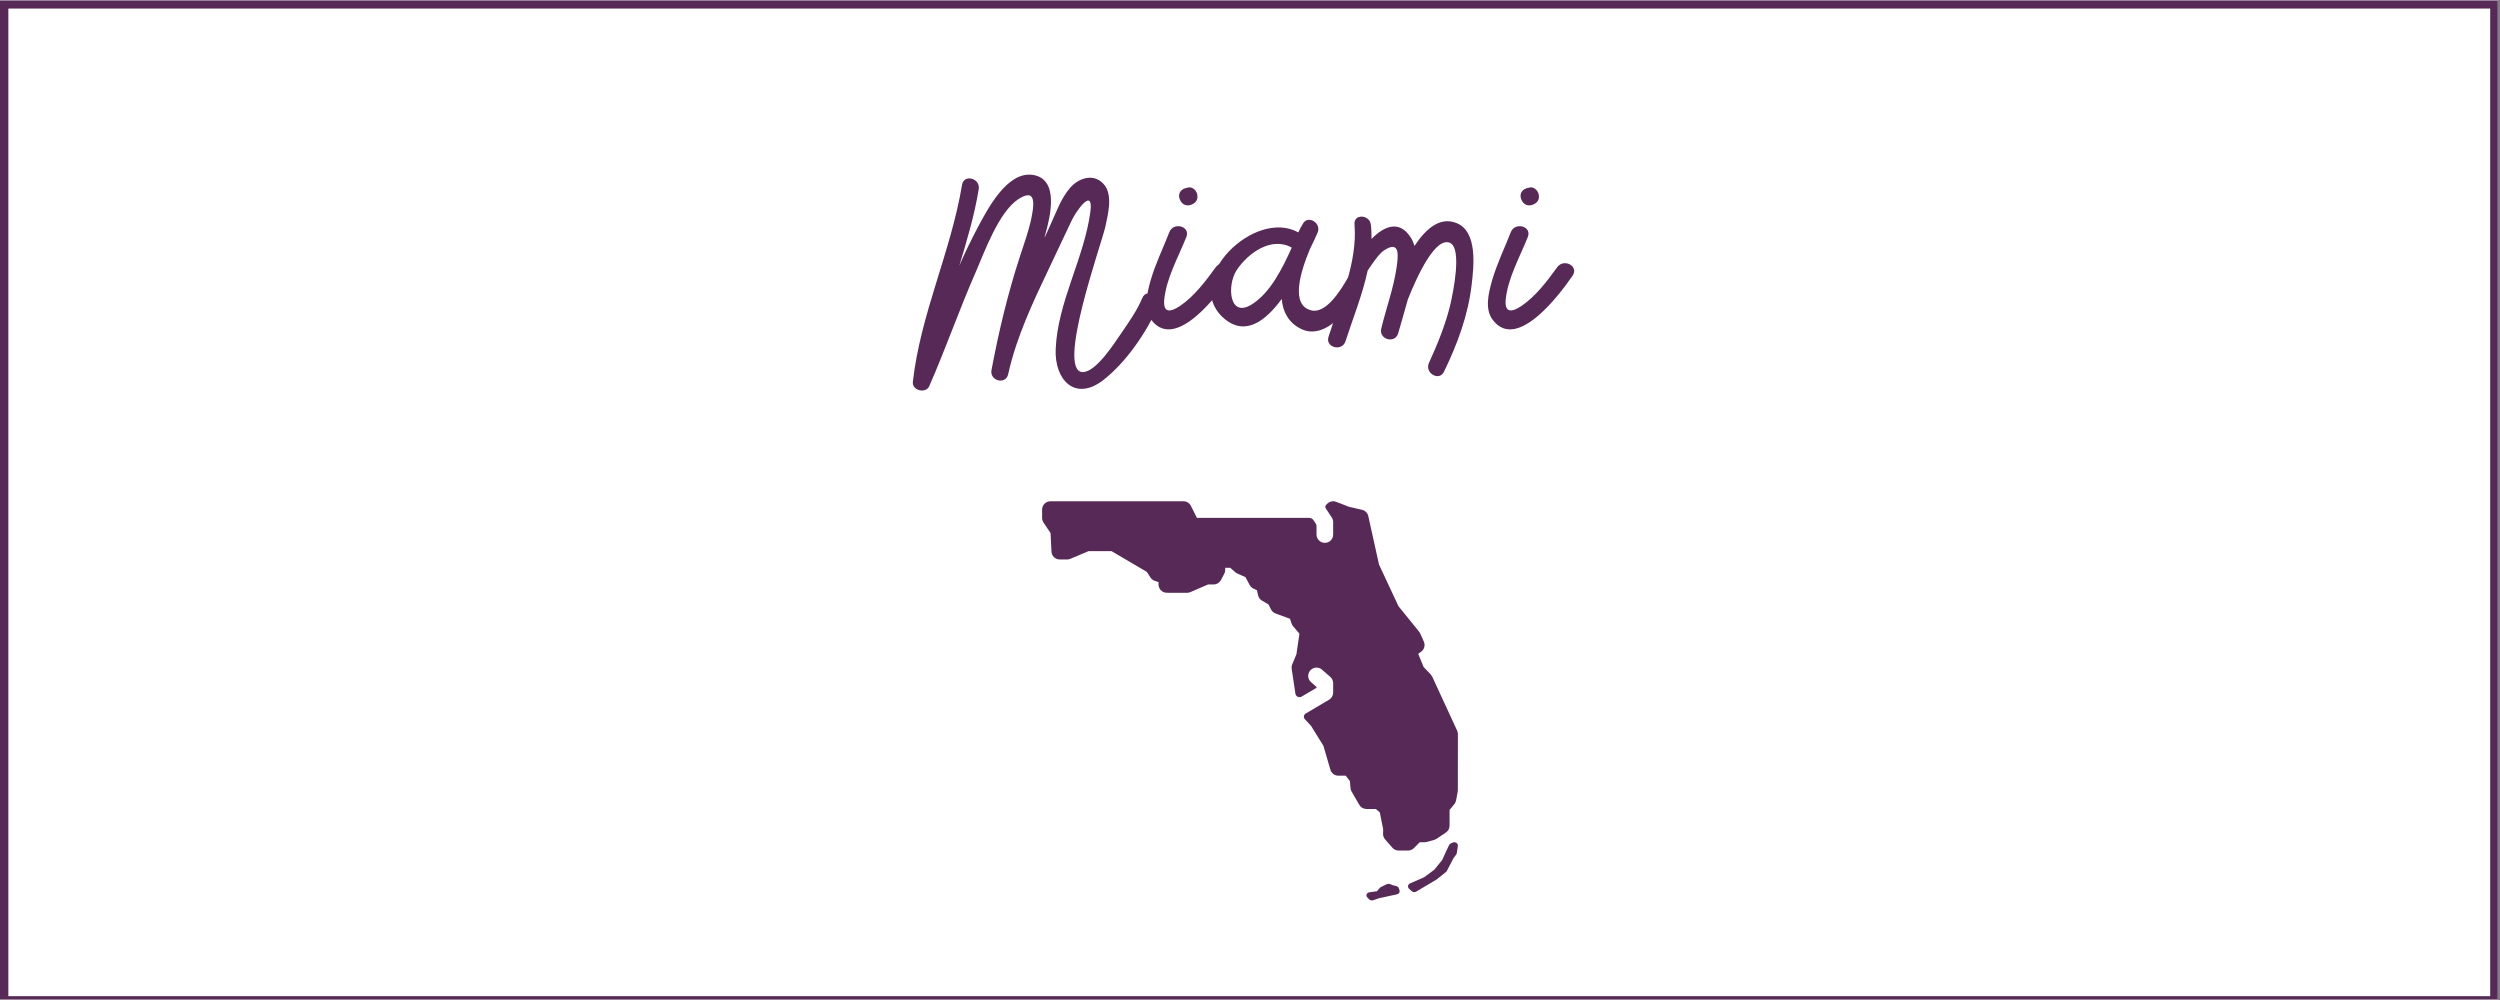
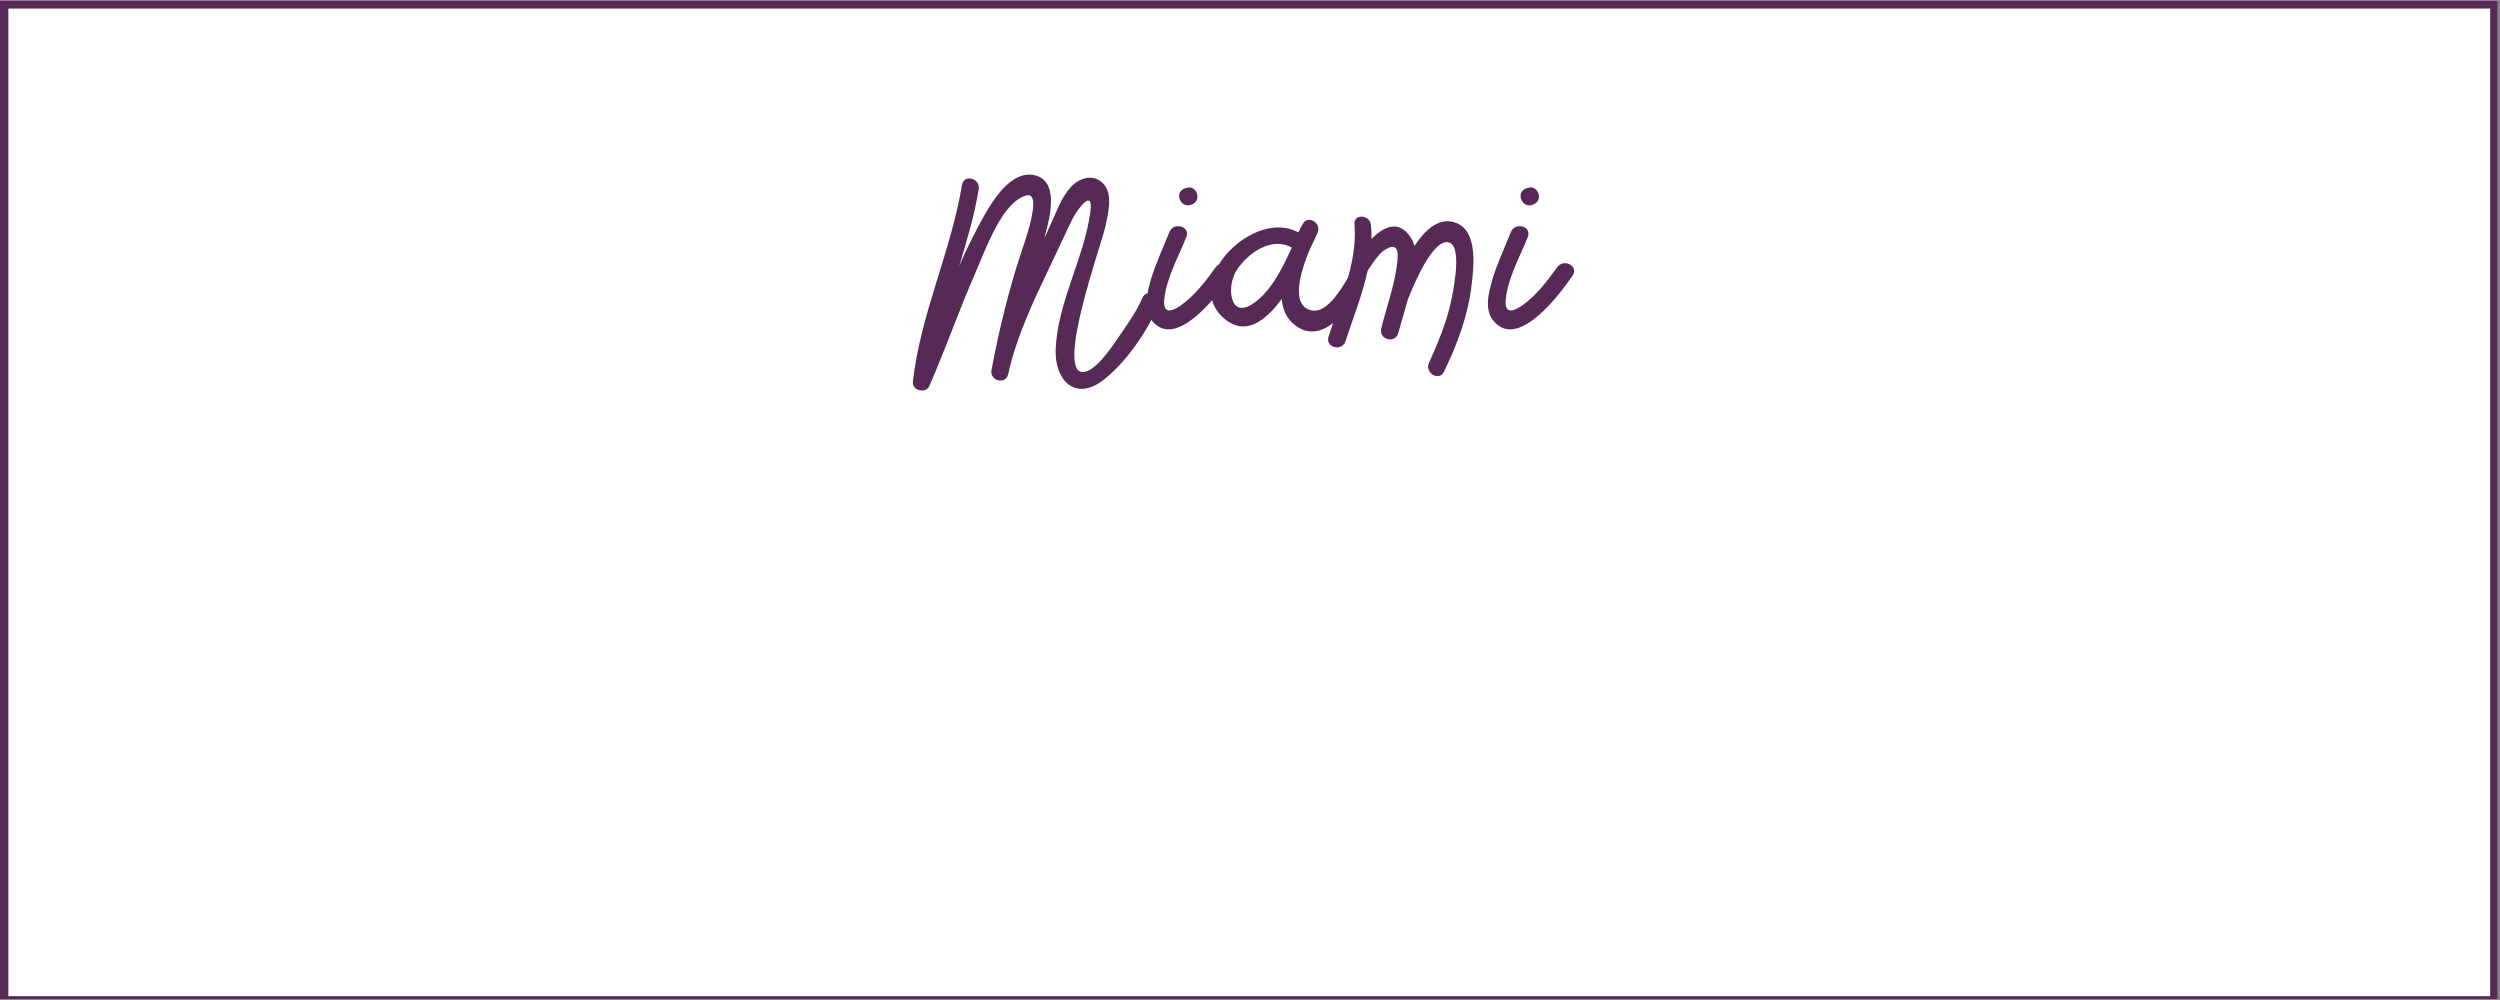
<svg xmlns="http://www.w3.org/2000/svg" xmlns:xlink="http://www.w3.org/1999/xlink" width="562.5pt" height="225pt" viewBox="0 0 562.5 225" version="1.2">
  <rect x="0" y="0" width="562.5" height="225" fill="#808080" stroke="none" />
  <defs>
    <g>
      <symbol overflow="visible" id="glyph0-0">
        <path style="stroke:none;" d="M 44.227 -16.691 C 43.055 -13.883 41.184 -11.23 39.469 -8.734 C 38.062 -6.707 33.852 0 30.809 0 C 24.805 -0.156 34.945 -28.625 35.879 -32.605 C 36.426 -35.258 37.598 -39.469 35.801 -41.965 C 33.617 -44.852 30.109 -43.836 28.078 -41.574 C 25.895 -39.156 24.805 -35.801 23.477 -32.992 C 23.09 -32.059 22.621 -31.121 22.23 -30.266 C 22.23 -30.496 22.309 -30.73 22.387 -30.965 C 23.477 -34.867 25.66 -43.523 19.5 -44.383 C 13.727 -45.16 9.359 -36.582 7.176 -32.527 C 5.695 -29.719 4.289 -26.832 3.043 -23.945 C 4.758 -29.641 6.473 -35.336 7.41 -41.184 C 7.801 -43.602 4.133 -44.617 3.664 -42.199 C 1.172 -27.066 -5.695 -13.105 -7.41 2.184 C -7.645 4.133 -4.523 4.914 -3.742 3.199 C 0 -5.305 3.043 -14.117 6.785 -22.621 C 8.734 -27.145 11.934 -35.957 16.223 -38.844 C 20.672 -41.809 19.812 -37.207 19.109 -33.93 C 18.484 -31.277 17.551 -28.703 16.691 -26.051 C 13.961 -17.707 11.934 -9.203 10.297 -0.547 C 9.75 1.949 13.492 2.965 14.039 0.469 C 15.91 -8.035 19.734 -15.988 23.477 -23.867 C 25.039 -27.223 26.676 -30.574 28.234 -33.93 C 29.25 -36.191 33.305 -41.887 32.527 -36.035 C 31.121 -25.586 25.195 -15.836 24.727 -5.227 C 24.414 1.793 29.094 6.629 35.336 1.871 C 40.402 -2.027 45.086 -8.734 47.656 -14.664 C 48.594 -17.004 45.238 -19.031 44.227 -16.691 Z M 44.227 -16.691 " />
      </symbol>
      <symbol overflow="visible" id="glyph0-1">
        <path style="stroke:none;" d="M 15.133 -23.633 C 12.871 -20.516 10.375 -17.16 7.098 -14.898 C 4.992 -13.492 3.277 -13.184 3.512 -16.223 C 3.977 -21.137 6.707 -25.895 8.504 -30.422 C 9.438 -32.84 5.617 -33.852 4.68 -31.512 C 3.277 -27.926 1.559 -24.414 0.469 -20.672 C -0.312 -17.863 -1.324 -14.117 0.703 -11.621 C 6.238 -4.602 15.988 -17.941 18.562 -21.684 C 20.047 -23.789 16.691 -25.66 15.133 -23.633 Z M 8.891 -37.52 C 8.891 -37.52 8.969 -37.52 9.047 -37.52 C 10.062 -37.676 11.074 -38.375 10.996 -39.547 C 10.996 -40.559 10.141 -41.652 9.047 -41.574 C 8.969 -41.574 8.891 -41.574 8.891 -41.496 C 7.801 -41.418 6.785 -40.715 6.863 -39.547 C 6.941 -38.531 7.723 -37.441 8.891 -37.52 Z M 8.891 -37.52 " />
      </symbol>
      <symbol overflow="visible" id="glyph0-2">
        <path style="stroke:none;" d="M 30.266 -20.98 C 28.781 -18.406 25.508 -13.105 22.23 -13.883 C 17.395 -14.977 19.734 -22.543 21.84 -27.613 C 22.543 -29.094 23.164 -30.344 23.555 -31.277 C 24.648 -33.539 21.293 -35.566 20.203 -33.227 C 19.891 -32.762 19.578 -32.137 19.266 -31.434 C 9.438 -36.895 -6.785 -20.98 2.184 -12.402 C 7.02 -7.879 11.699 -11.23 15.523 -16.457 C 15.758 -13.648 17.004 -11.152 19.812 -9.75 C 25.508 -6.863 31.355 -14.898 33.695 -19.031 C 34.945 -21.215 31.512 -23.242 30.266 -20.98 Z M 9.125 -15.445 C 3.664 -11.699 3.121 -19.5 5.383 -22.934 C 7.957 -26.832 13.262 -30.574 17.785 -28.004 C 15.602 -23.164 13.027 -18.098 9.125 -15.445 Z M 9.125 -15.445 " />
      </symbol>
      <symbol overflow="visible" id="glyph0-3">
        <path style="stroke:none;" d="M 24.57 -33.539 C 20.902 -35.023 17.707 -32.293 15.133 -28.391 C 14.898 -29.094 14.664 -29.797 14.195 -30.422 C 11.621 -34.32 8.191 -32.762 5.461 -29.953 C 5.461 -31.043 5.461 -32.137 5.305 -33.227 C 4.992 -35.488 1.402 -35.645 1.637 -33.227 C 2.34 -24.648 -1.637 -15.988 -4.211 -7.957 C -4.992 -5.539 -1.172 -4.523 -0.391 -6.941 C 1.246 -12.012 3.434 -17.395 4.602 -22.855 C 5.617 -24.336 7.02 -26.52 8.27 -27.379 C 12.168 -29.953 11.387 -25.66 11.074 -23.32 C 10.375 -18.719 8.734 -14.273 7.645 -9.75 C 7.098 -7.332 10.766 -6.316 11.465 -8.734 C 12.168 -11.23 12.949 -13.805 13.648 -16.379 C 15.91 -22.074 19.891 -30.422 23.09 -29.094 C 25.973 -27.848 23.711 -17.551 23.242 -15.367 C 22.152 -10.766 20.359 -6.395 18.406 -2.105 C 17.316 0.156 20.672 2.184 21.762 -0.078 C 24.805 -6.316 27.223 -12.871 28.004 -19.734 C 28.469 -23.633 29.406 -31.668 24.57 -33.539 Z M 24.57 -33.539 " />
      </symbol>
    </g>
    <clipPath id="clip1">
      <path d="M 0 0.102 L 562 0.102 L 562 224.898 L 0 224.898 Z M 0 0.102 " />
    </clipPath>
    <clipPath id="clip2">
      <path d="M 1 1 L 561 1 L 561 224.898 L 1 224.898 Z M 1 1 " />
    </clipPath>
    <clipPath id="clip3">
-       <path d="M 234.375 112.602 L 328.125 112.602 L 328.125 202.602 L 234.375 202.602 Z M 234.375 112.602 " />
-     </clipPath>
+       </clipPath>
  </defs>
  <g id="surface1">
    <g clip-path="url(#clip1)" clip-rule="nonzero">
      <path style=" stroke:none;fill-rule:nonzero;fill:rgb(100%,100%,100%);fill-opacity:1;" d="M 0 0.102 L 562.5 0.102 L 562.5 2317.602 L 0 2317.602 Z M 0 0.102 " />
      <path style=" stroke:none;fill-rule:nonzero;fill:rgb(100%,100%,100%);fill-opacity:1;" d="M 0 0.102 L 562.5 0.102 L 562.5 225.102 L 0 225.102 Z M 0 0.102 " />
-       <path style=" stroke:none;fill-rule:nonzero;fill:rgb(100%,100%,100%);fill-opacity:1;" d="M 0 0.102 L 562.5 0.102 L 562.5 225.102 L 0 225.102 Z M 0 0.102 " />
      <rect x="0" y="0" width="562.5" height="225" style="fill:rgb(33.73%,16.08%,34.119%);fill-opacity:1;stroke:none;" />
-       <path style=" stroke:none;fill-rule:nonzero;fill:rgb(33.73%,16.08%,34.119%);fill-opacity:1;" d="M -11.09 237.766 L -11.707 237.766 L -11.707 -11.828 L 574.004 -11.828 L 574.004 237.766 Z M -10.473 -10.59 L -10.473 236.527 L 572.77 236.527 L 572.77 -10.59 Z M -10.473 -10.59 " />
    </g>
    <g clip-path="url(#clip2)" clip-rule="nonzero">
      <path style=" stroke:none;fill-rule:nonzero;fill:rgb(100%,100%,100%);fill-opacity:1;" d="M 1.883 1.926 L 560.293 1.926 L 560.293 224.137 L 1.883 224.137 Z M 1.883 1.926 " />
    </g>
    <g style="fill:rgb(33.73%,16.08%,34.119%);fill-opacity:1;">
      <use xlink:href="#glyph0-0" x="212.803" y="83.723" />
    </g>
    <g style="fill:rgb(33.73%,16.08%,34.119%);fill-opacity:1;">
      <use xlink:href="#glyph0-1" x="258.433" y="83.723" />
    </g>
    <g style="fill:rgb(33.73%,16.08%,34.119%);fill-opacity:1;">
      <use xlink:href="#glyph0-2" x="272.863" y="83.723" />
    </g>
    <g style="fill:rgb(33.73%,16.08%,34.119%);fill-opacity:1;">
      <use xlink:href="#glyph0-3" x="303.127" y="83.723" />
    </g>
    <g style="fill:rgb(33.73%,16.08%,34.119%);fill-opacity:1;">
      <use xlink:href="#glyph0-1" x="335.263" y="83.723" />
    </g>
    <g clip-path="url(#clip3)" clip-rule="nonzero">
-       <path style=" stroke:none;fill-rule:nonzero;fill:rgb(33.73%,16.08%,34.119%);fill-opacity:1;" d="M 236.344 112.785 C 235.312 112.785 234.473 113.625 234.473 114.656 L 234.473 116.527 C 234.473 116.898 234.582 117.262 234.785 117.566 L 236.371 119.941 L 236.582 124.109 C 236.633 125.105 237.453 125.883 238.449 125.883 L 240.086 125.883 C 240.336 125.883 240.586 125.836 240.812 125.738 L 244.906 124.012 L 250.102 124.012 L 258.027 128.668 L 258.871 129.957 C 259.102 130.309 259.445 130.57 259.844 130.703 L 260.668 130.977 L 260.668 131.5 C 260.668 132.527 261.5 133.367 262.531 133.371 L 267.066 133.387 L 267.074 133.387 C 267.332 133.387 267.582 133.336 267.82 133.234 L 271.812 131.5 L 273.062 131.5 C 273.758 131.5 274.395 131.113 274.719 130.5 L 275.457 129.102 C 275.605 128.824 275.68 128.512 275.672 128.199 L 275.664 127.754 L 276.805 127.754 L 277.938 128.746 C 278.078 128.867 278.238 128.969 278.406 129.047 L 280.23 129.859 L 281.176 131.625 C 281.371 131.988 281.68 132.277 282.055 132.449 L 282.797 132.785 L 283.078 133.965 C 283.195 134.461 283.512 134.887 283.949 135.141 L 285.406 135.996 L 285.984 137.129 C 286.195 137.547 286.562 137.871 287.004 138.031 L 290.254 139.23 L 290.582 140.254 C 290.66 140.484 290.781 140.699 290.938 140.887 L 292.375 142.586 L 291.695 147.203 L 290.746 149.496 C 290.617 149.809 290.578 150.152 290.629 150.488 L 291.465 156.07 C 291.562 156.727 292.293 157.074 292.863 156.734 L 296.219 154.754 L 296.219 154.566 L 294.988 153.488 C 294.207 152.805 294.129 151.629 294.809 150.848 C 295.488 150.07 296.676 149.988 297.449 150.668 L 299.32 152.309 C 299.727 152.664 299.961 153.18 299.961 153.719 L 299.961 155.824 C 299.961 156.484 299.613 157.098 299.043 157.434 L 293.754 160.566 C 293.527 160.723 293.367 160.973 293.367 161.266 C 293.367 161.473 293.453 161.656 293.574 161.805 L 294.965 163.285 L 297.77 167.812 L 299.336 173.18 C 299.566 173.98 300.301 174.531 301.133 174.531 L 302.789 174.531 L 303.719 175.727 L 303.867 177.324 C 303.891 177.594 303.973 177.855 304.109 178.09 L 305.828 181.074 C 306.156 181.66 306.777 182.02 307.445 182.02 L 309.562 182.02 L 310.461 182.793 L 311.219 186.613 L 311.188 187.57 C 311.172 188.043 311.336 188.504 311.648 188.863 L 313.285 190.734 C 313.645 191.141 314.152 191.375 314.691 191.375 L 316.801 191.375 C 317.297 191.375 317.773 191.176 318.125 190.824 L 319.445 189.504 L 320.543 189.504 C 320.711 189.504 320.879 189.48 321.039 189.438 L 322.703 188.977 C 322.887 188.891 323.07 188.805 323.254 188.719 L 325.336 187.309 C 325.852 186.961 326.156 186.383 326.156 185.762 L 326.156 182.223 L 327.227 180.93 C 327.43 180.684 327.566 180.383 327.625 180.07 L 327.988 178.078 C 327.996 177.965 328.008 177.855 328.016 177.742 L 328.027 165.18 C 328.027 164.906 327.969 164.637 327.855 164.391 L 322.242 152.23 C 322.125 152.059 322.012 151.895 321.895 151.727 L 320.316 150.078 L 319.094 147.113 L 319.754 146.637 C 320.469 146.113 320.727 145.16 320.363 144.355 L 319.555 142.547 L 319.301 142.137 L 314.652 136.391 L 310.277 127.02 L 307.867 116.125 C 307.711 115.418 307.164 114.867 306.457 114.707 L 303.547 114.035 L 300.629 112.91 C 299.938 112.648 299.16 112.812 298.633 113.336 L 298.383 113.59 C 298.266 113.707 298.195 113.863 298.195 114.039 C 298.195 114.176 298.246 114.297 298.32 114.398 L 298.32 114.418 L 299.645 116.426 C 299.852 116.734 299.961 117.098 299.961 117.465 L 299.961 120.27 C 299.961 121.305 299.125 122.141 298.09 122.141 C 297.055 122.141 296.219 121.305 296.219 120.27 L 296.219 118.398 C 296.219 118.23 296.18 118.074 296.113 117.934 C 296.02 117.738 295.605 117.152 295.52 117.027 C 295.312 116.727 294.973 116.527 294.582 116.527 L 269.309 116.527 L 267.953 113.82 C 267.641 113.188 266.992 112.785 266.281 112.785 Z M 327.246 189.504 C 327.098 189.496 326.945 189.527 326.809 189.598 L 326.41 189.793 C 326.25 189.875 326.125 190 326.051 190.148 L 325.422 191.445 C 325.422 191.453 325.418 191.461 325.414 191.465 L 324.492 193.5 L 322.699 195.703 L 320.402 197.395 L 317.254 198.77 C 317.02 198.875 316.855 199.078 316.812 199.312 C 316.77 199.543 316.852 199.789 317.031 199.957 L 317.617 200.504 C 317.773 200.652 317.992 200.73 318.207 200.73 C 318.359 200.73 318.512 200.688 318.648 200.609 L 323.234 197.887 L 325.336 196.199 C 325.422 196.133 325.492 196.055 325.539 195.965 L 327.07 193.031 L 327.652 192.27 C 327.727 192.172 327.77 192.059 327.785 191.945 L 328.02 190.348 C 328.062 190.066 327.926 189.789 327.668 189.629 C 327.543 189.551 327.395 189.508 327.246 189.504 Z M 312.379 198.863 C 312.246 198.867 312.117 198.895 312.004 198.953 L 310.707 199.59 C 310.605 199.637 310.52 199.703 310.453 199.781 L 309.805 200.527 L 308.125 200.762 C 307.836 200.805 307.598 200.977 307.496 201.215 C 307.395 201.453 307.449 201.719 307.641 201.914 L 308.062 202.348 C 308.223 202.512 308.461 202.602 308.699 202.602 C 308.805 202.602 308.914 202.586 309.012 202.547 L 310.18 202.125 L 314.309 201.223 C 314.527 201.172 314.707 201.051 314.82 200.887 C 314.93 200.719 314.957 200.52 314.898 200.336 L 314.734 199.848 C 314.652 199.613 314.438 199.434 314.164 199.367 L 313.359 199.172 L 312.77 198.926 C 312.648 198.875 312.512 198.855 312.379 198.863 Z M 312.379 198.863 " />
-     </g>
+       </g>
  </g>
</svg>